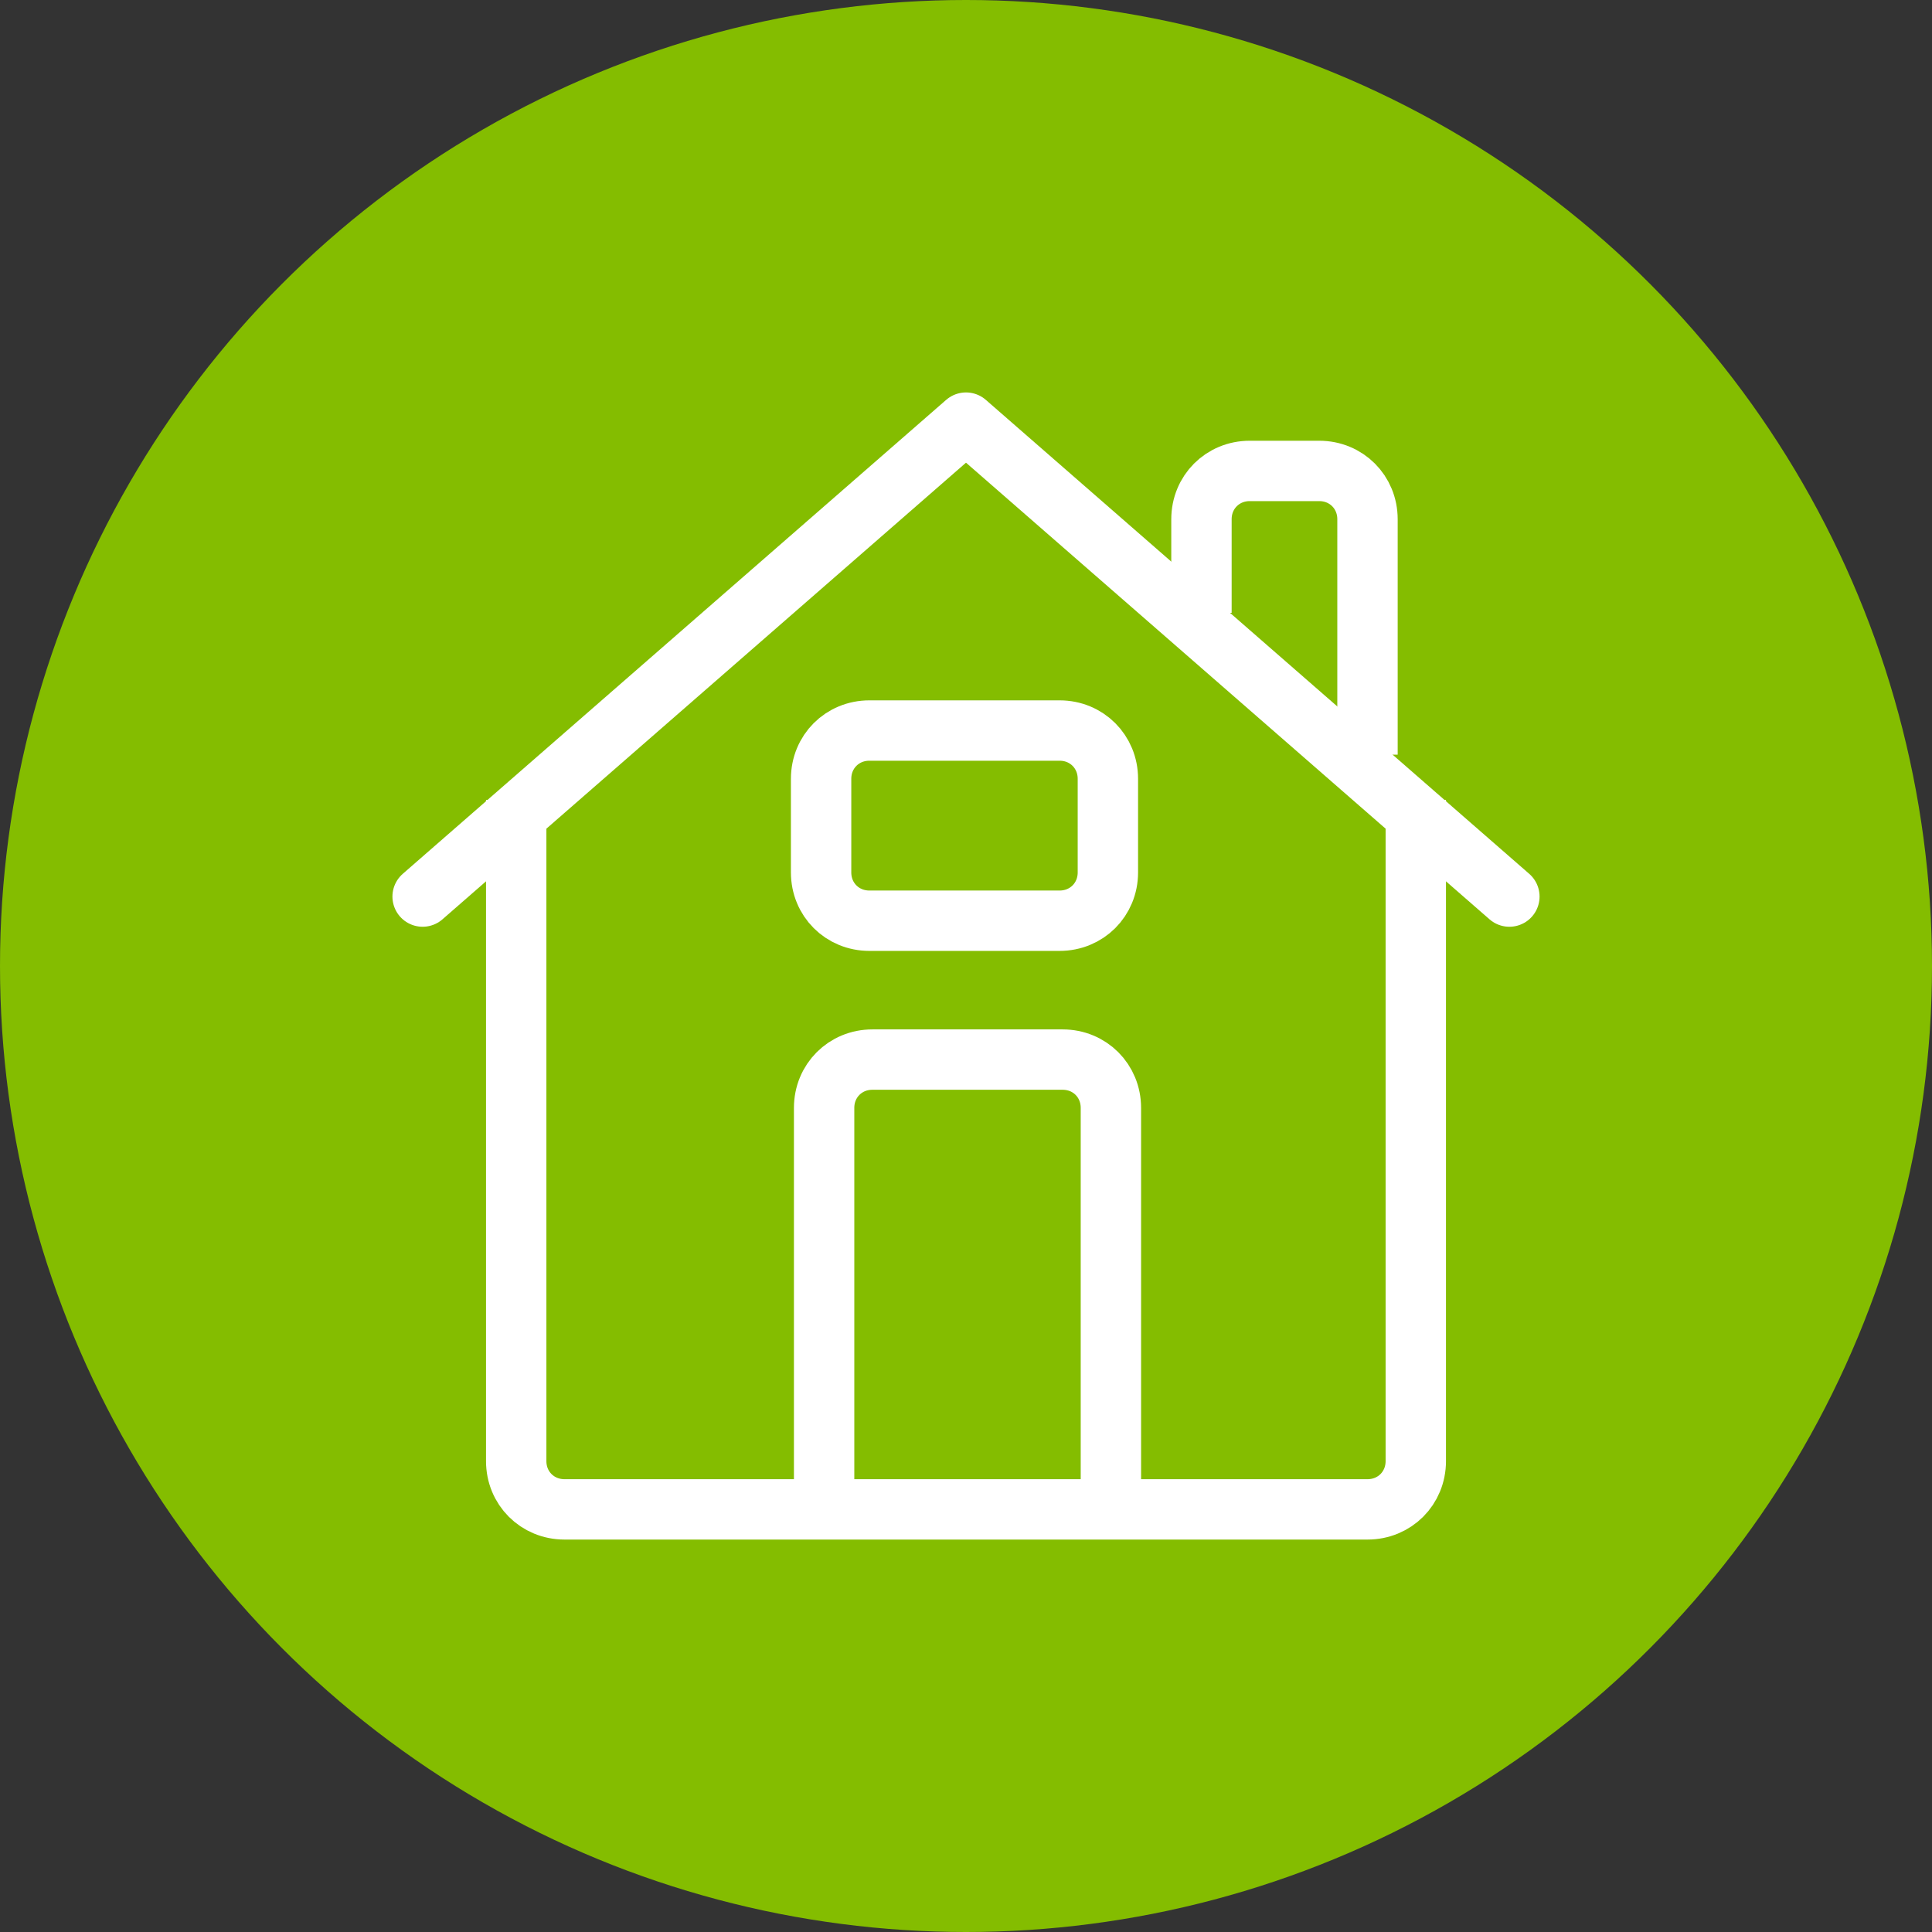
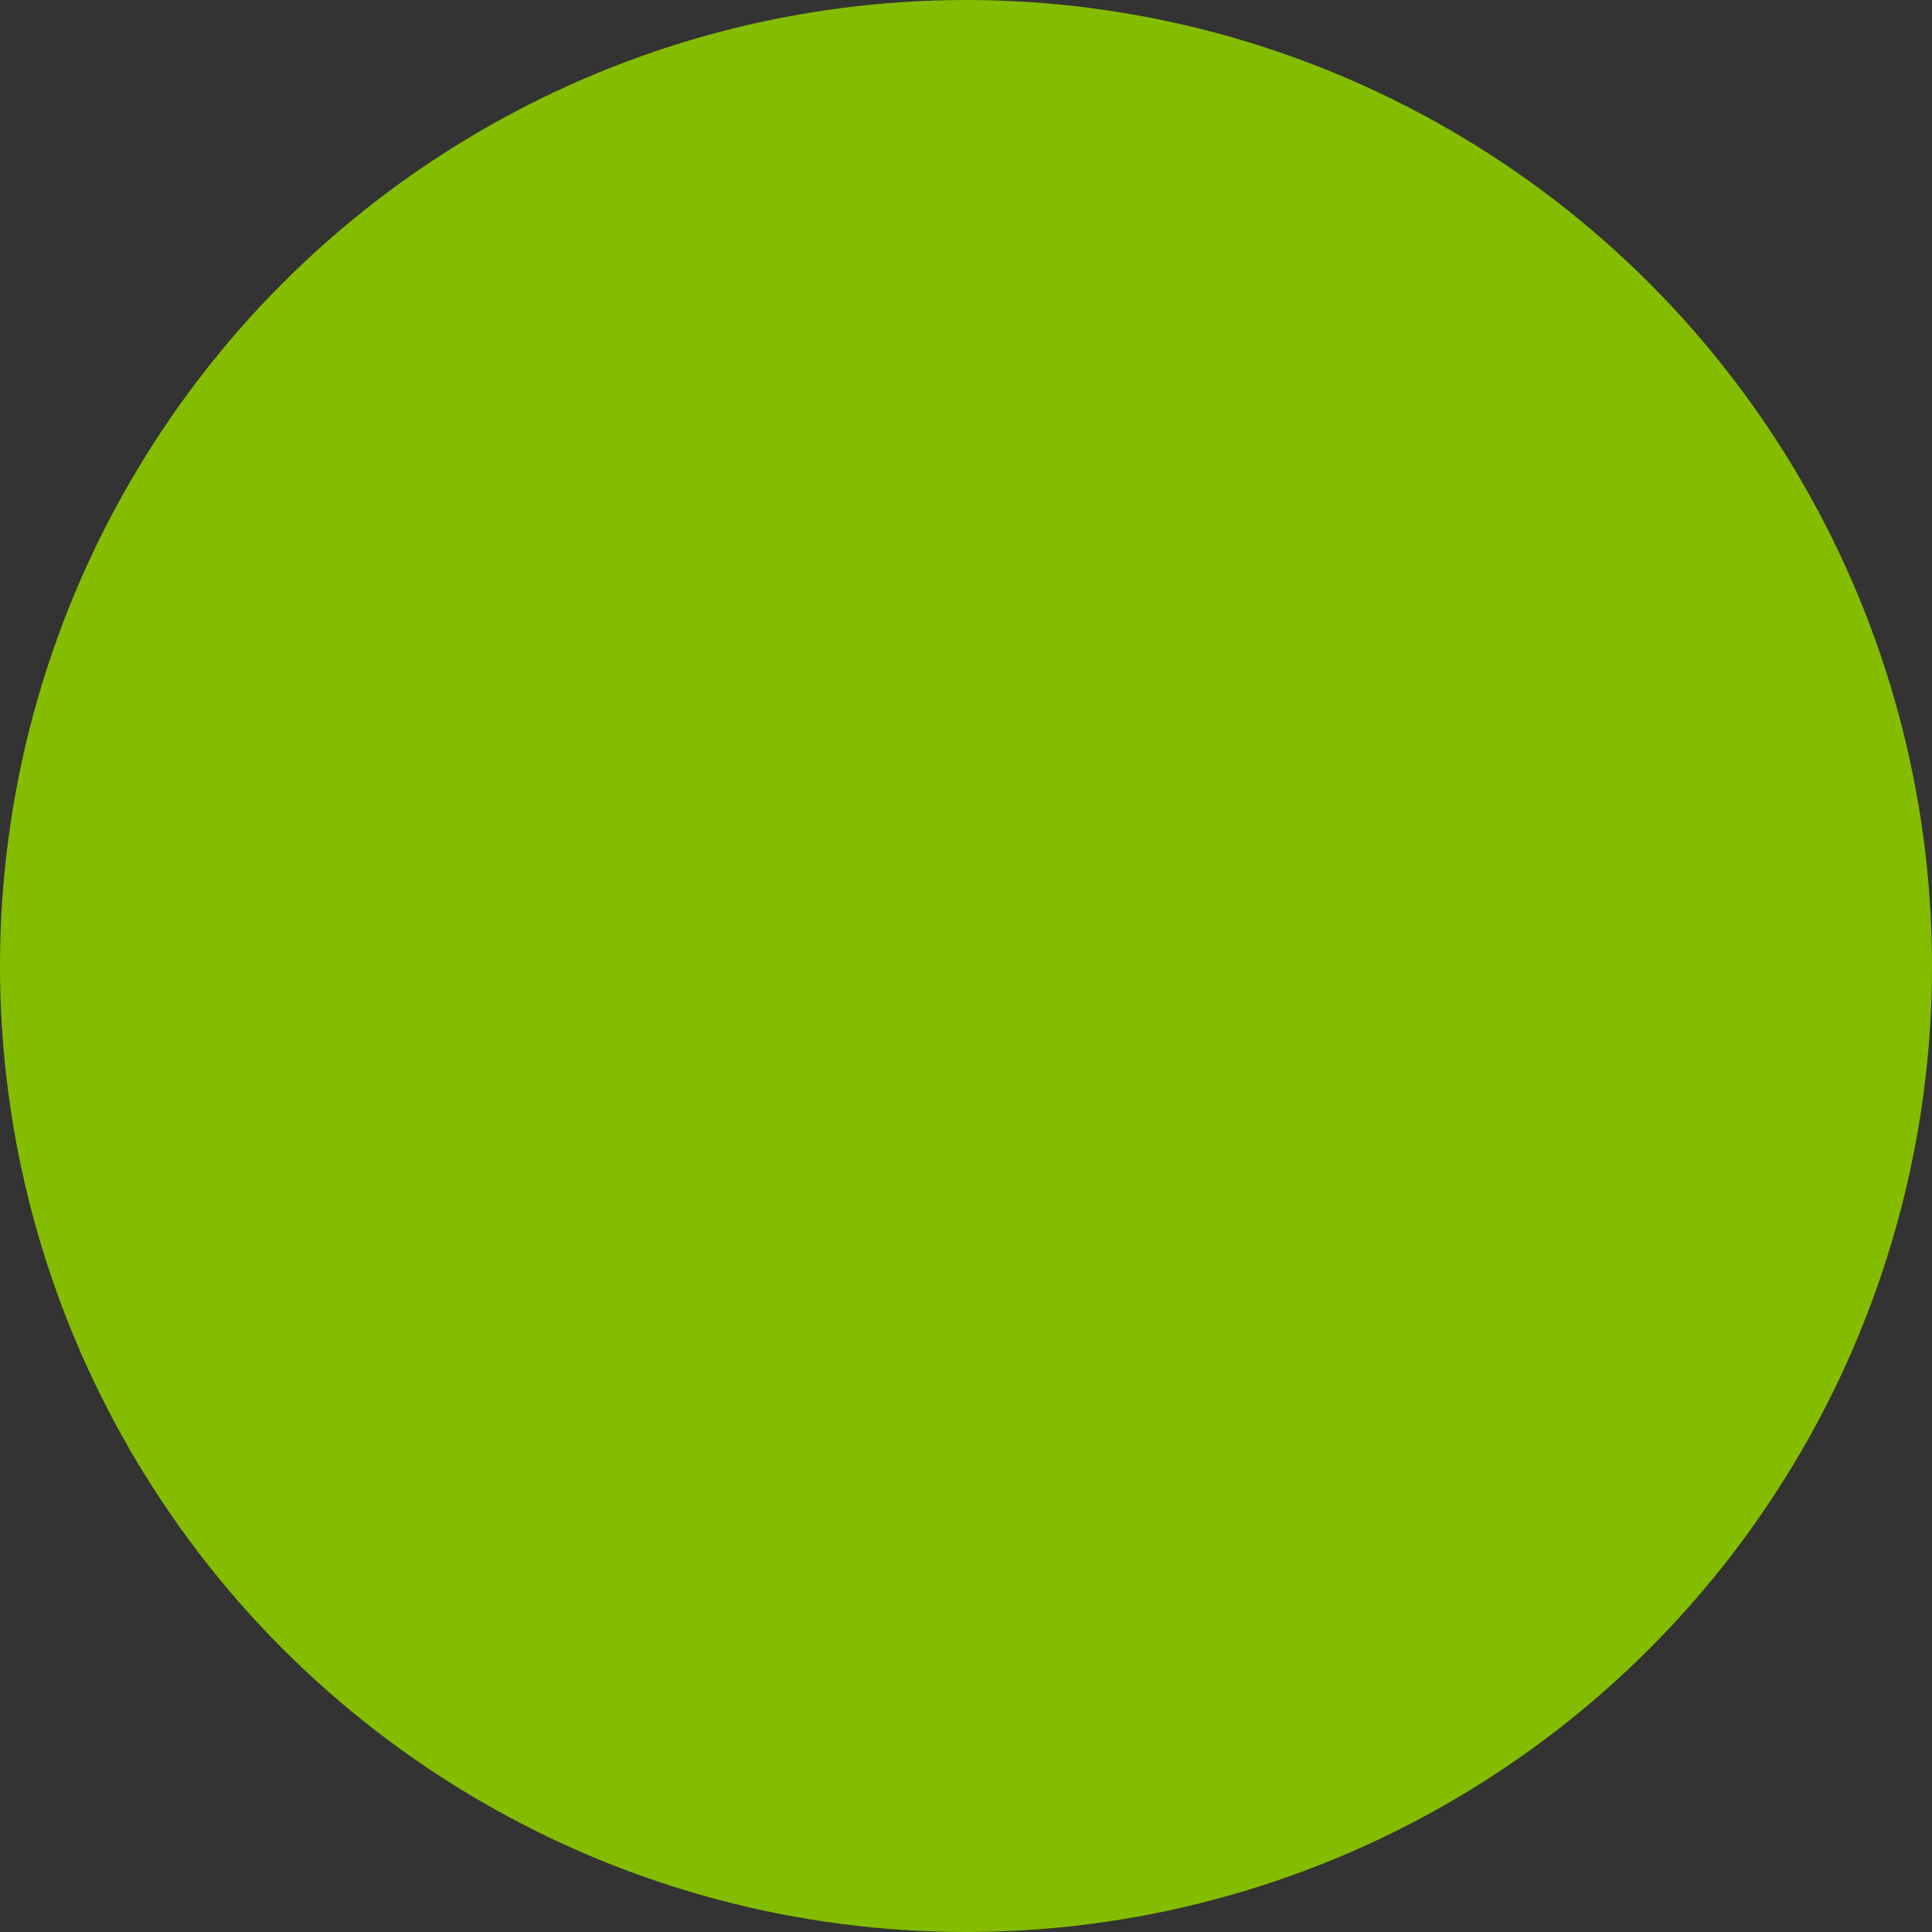
<svg xmlns="http://www.w3.org/2000/svg" viewBox="0 0 64 64">
  <rect x="0" y="0" width="64" height="64" fill="#333333" stroke="none" />
  <circle cx="32" cy="32" fill="#84bd00" r="32" />
  <g fill="none" stroke="#fff" stroke-width="2">
-     <path d="m14 29.7 18-15.7 18 15.7" stroke-linecap="round" stroke-linejoin="round" />
-     <path d="m46.9 26.5v21.9c0 .9-.7 1.6-1.6 1.6h-26.6c-.9 0-1.6-.7-1.6-1.6v-21.9" />
-     <path d="m27.3 50v-13.3c0-.9.7-1.6 1.6-1.6h6.3c.9 0 1.6.7 1.6 1.6v13.3" />
-     <path d="m36.7 28.9c0 .9-.7 1.6-1.6 1.6h-6.3c-.9 0-1.6-.7-1.6-1.6v-3.1c0-.9.7-1.6 1.6-1.6h6.3c.9 0 1.6.7 1.6 1.6z" />
-     <path d="m39.8 20.3v-3.1c0-.9.7-1.6 1.6-1.6h2.3c.9 0 1.6.7 1.6 1.6v7.8" />
-   </g>
+     </g>
</svg>